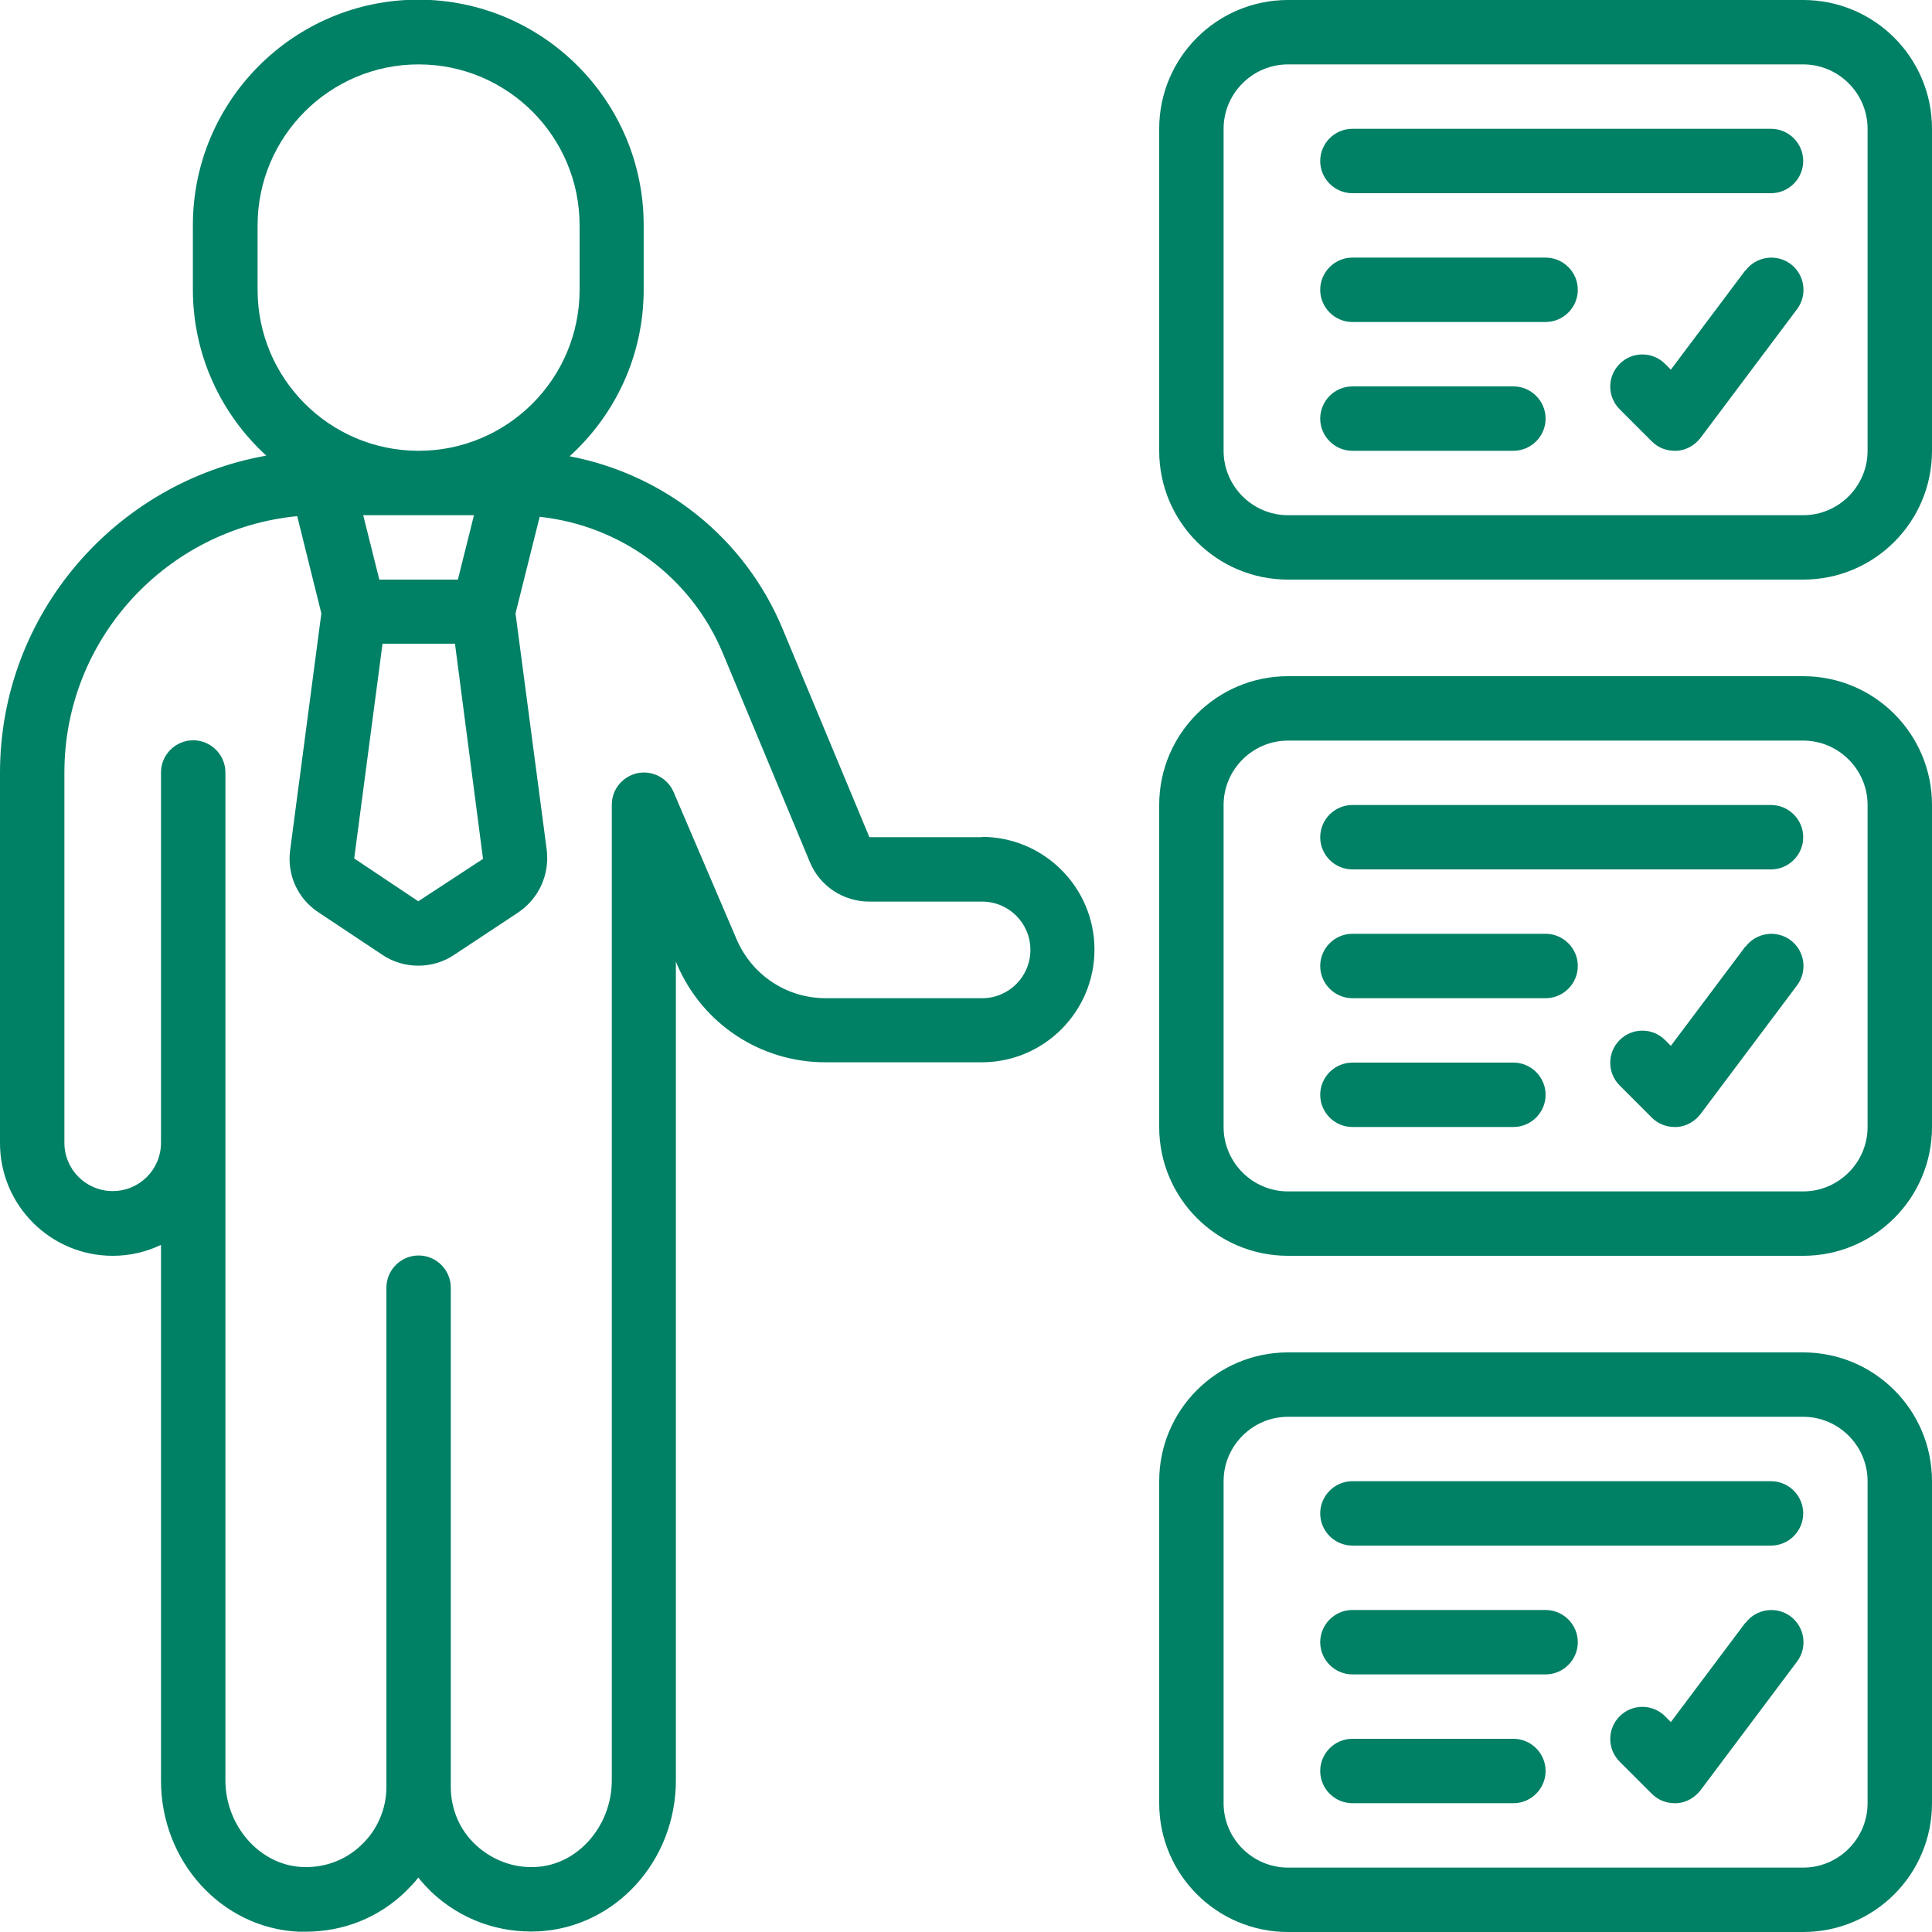
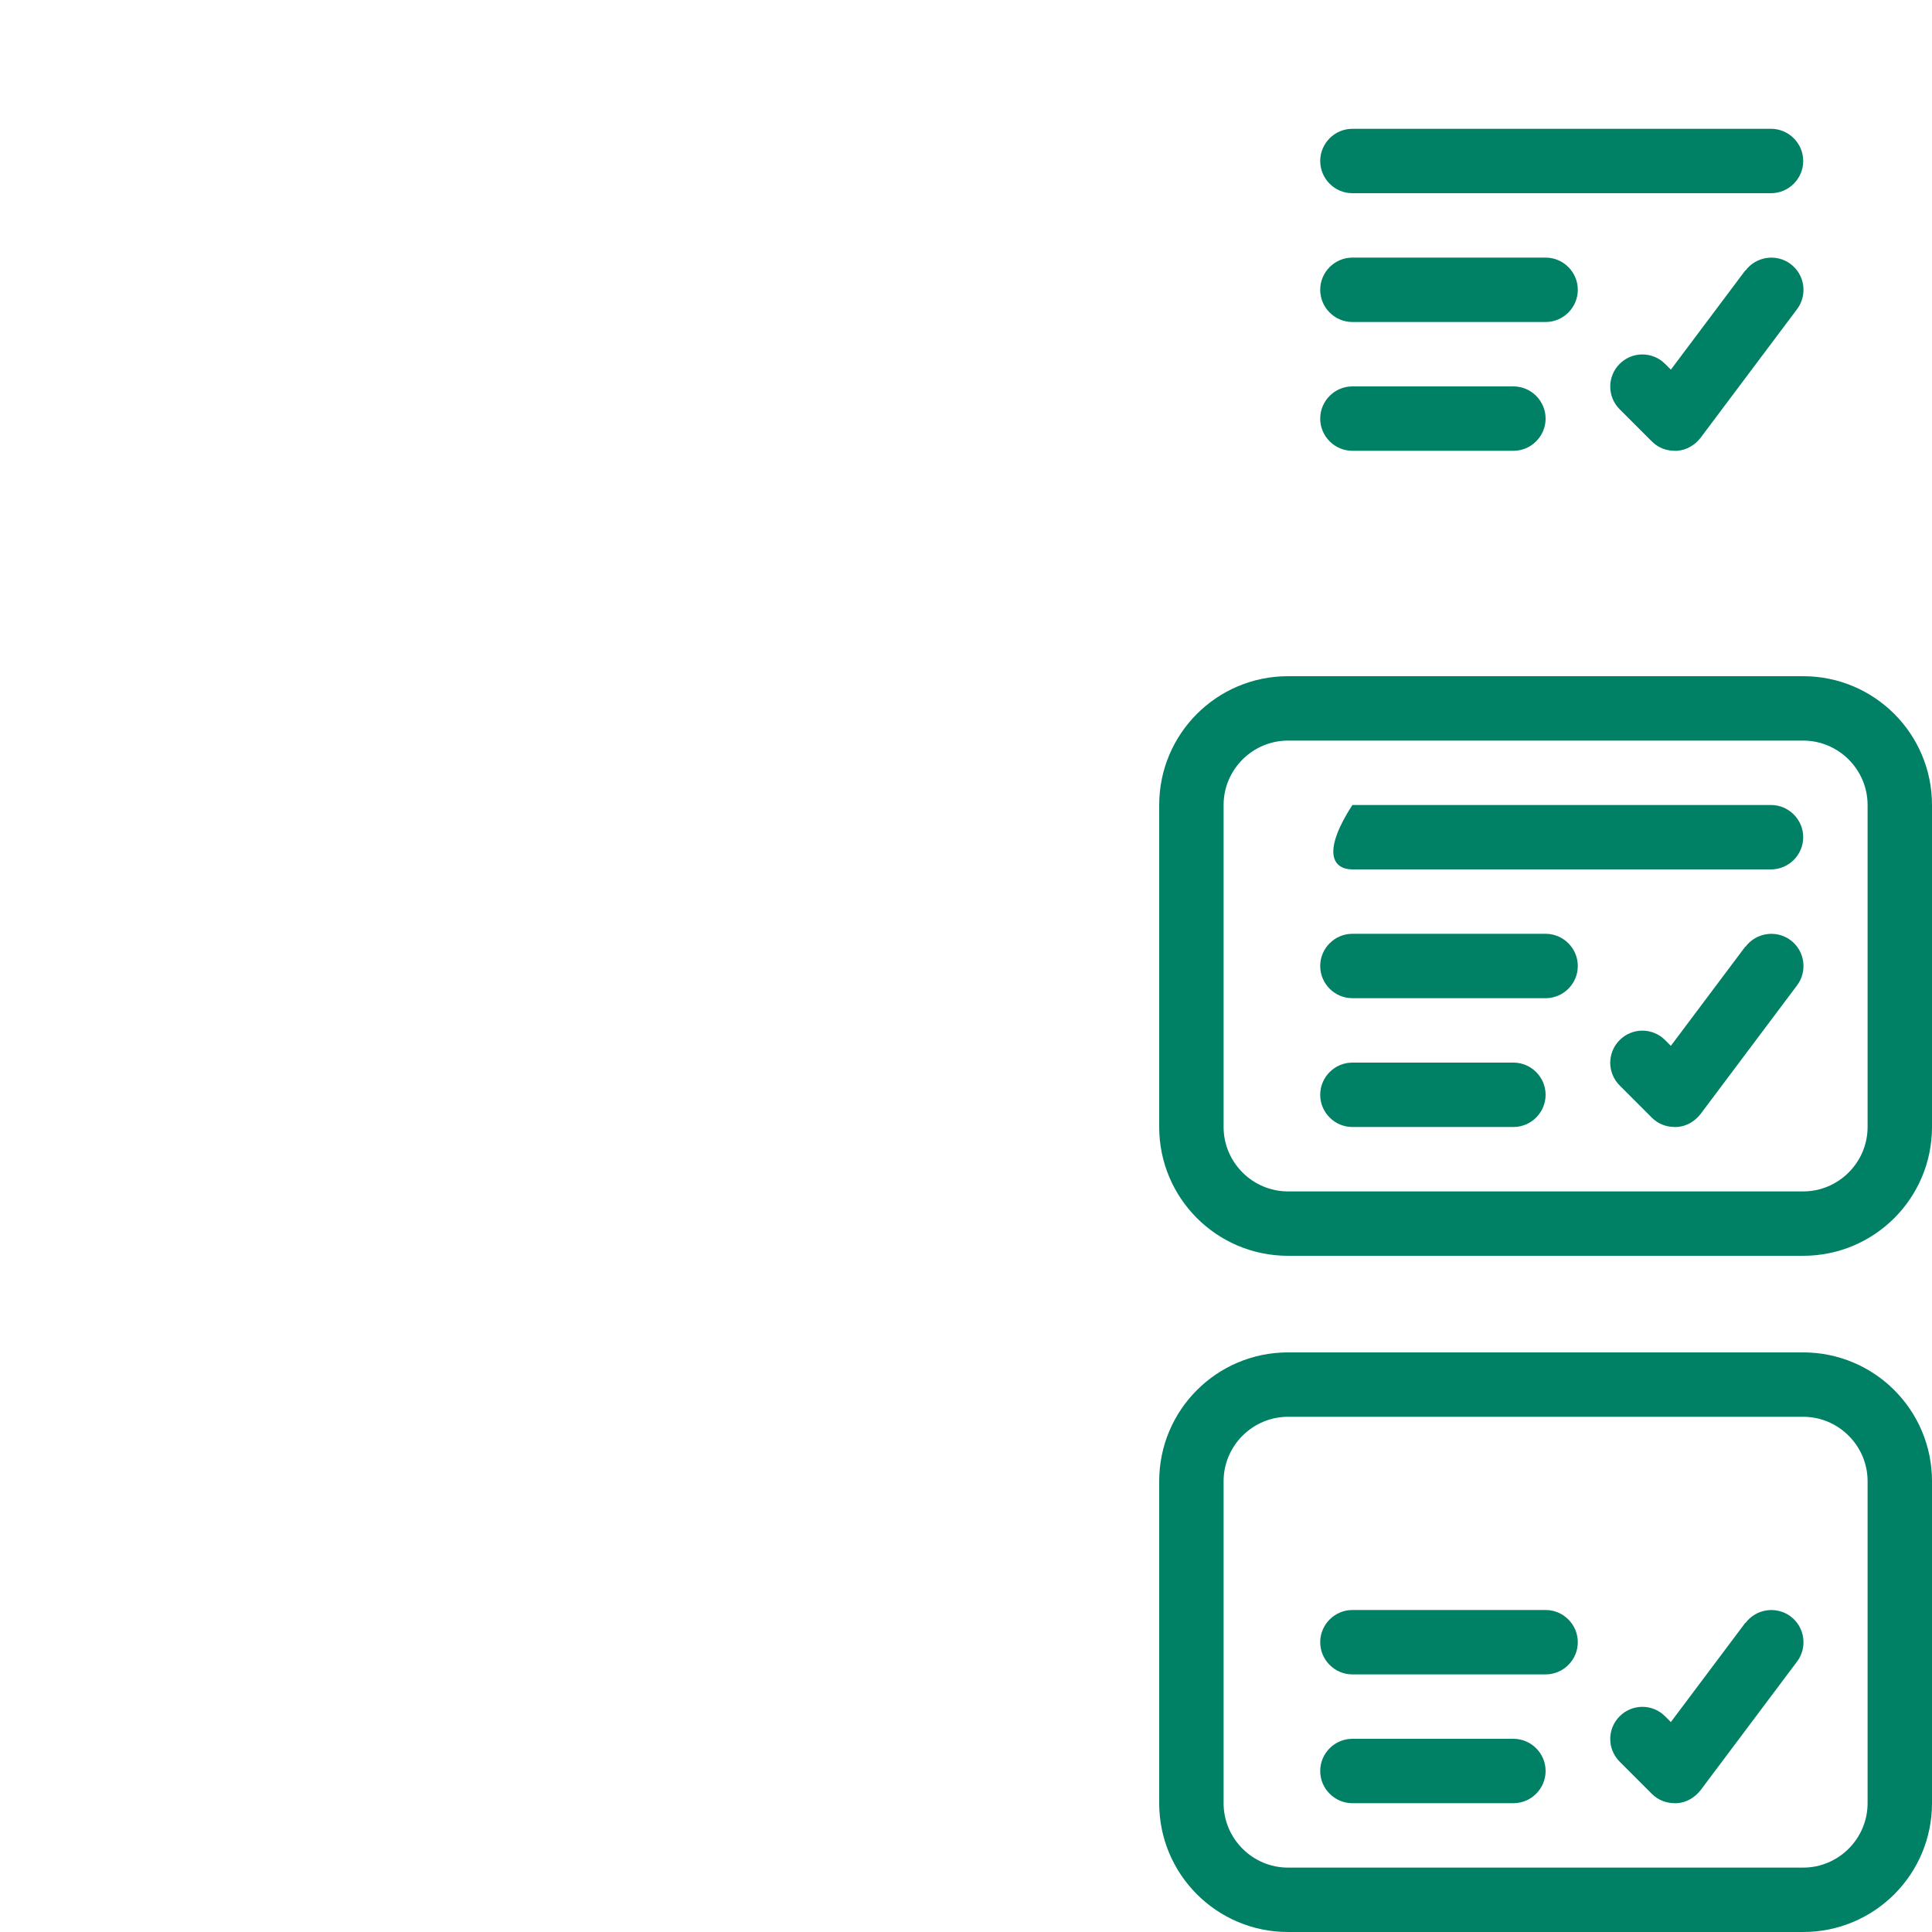
<svg xmlns="http://www.w3.org/2000/svg" width="121" height="121" viewBox="0 0 121 121" fill="none">
  <g id="Tailored to Your Needs 1" clip-path="url(#clip0_3_1056)">
-     <path id="Vector" d="M61.508 52.433H54.45L49.005 39.365C46.625 33.658 41.584 29.705 35.675 28.576C38.518 25.995 40.313 22.284 40.313 18.13V14.096C40.313 6.312 33.981 -0.02 26.197 -0.02C18.412 -0.02 12.08 6.312 12.08 14.096V18.13C12.08 22.244 13.854 25.954 16.678 28.536C7.24 30.21 0 38.458 0 48.4V71.592C0 75.484 3.166 78.65 7.058 78.65C8.147 78.65 9.156 78.408 10.083 77.964V111.522C10.083 116.563 13.854 120.738 18.674 120.98C18.836 120.98 18.997 120.98 19.158 120.98C21.498 120.98 23.696 120.113 25.39 118.479C25.672 118.197 25.954 117.914 26.197 117.592C26.439 117.894 26.721 118.197 27.003 118.479C28.838 120.213 31.218 121.081 33.739 120.96C38.559 120.697 42.33 116.543 42.33 111.501V60.218L42.41 60.419C44.004 64.13 47.634 66.53 51.687 66.53H61.488C65.38 66.53 68.546 63.364 68.546 59.471C68.546 55.579 65.38 52.413 61.488 52.413L61.508 52.433ZM30.23 53.805L26.197 56.446L22.183 53.764L23.958 40.313H28.495L30.25 53.784L30.23 53.805ZM28.677 36.3H23.756L22.748 32.267H29.685L28.677 36.3ZM16.133 18.15V14.117C16.133 8.551 20.651 4.033 26.217 4.033C31.783 4.033 36.3 8.551 36.3 14.117V18.15C36.3 23.716 31.783 28.233 26.217 28.233C20.651 28.233 16.133 23.716 16.133 18.15ZM61.508 62.517H51.707C49.287 62.517 47.109 61.085 46.141 58.846L42.189 49.61C41.806 48.723 40.878 48.239 39.93 48.42C39.002 48.622 38.317 49.428 38.317 50.396V111.501C38.317 114.365 36.179 116.805 33.557 116.926C32.166 117.007 30.835 116.503 29.806 115.555C28.778 114.607 28.233 113.296 28.233 111.905V80.646C28.233 79.537 27.326 78.63 26.217 78.63C25.108 78.63 24.2 79.537 24.2 80.646V111.905C24.2 113.296 23.635 114.607 22.627 115.555C21.619 116.523 20.267 117.007 18.876 116.926C16.254 116.785 14.117 114.345 14.117 111.501V48.38C14.117 47.271 13.209 46.363 12.1 46.363C10.991 46.363 10.083 47.271 10.083 48.38V71.571C10.083 73.245 8.732 74.596 7.058 74.596C5.385 74.596 4.033 73.245 4.033 71.571V48.38C4.033 40.011 10.446 33.114 18.614 32.327L20.126 38.417L18.17 53.26C17.968 54.793 18.654 56.305 19.965 57.152L23.938 59.794C24.623 60.258 25.41 60.48 26.197 60.48C26.983 60.48 27.77 60.258 28.455 59.794L32.448 57.152C33.739 56.285 34.425 54.793 34.243 53.24L32.287 38.417L33.799 32.367C38.861 32.912 43.278 36.118 45.274 40.918L50.719 53.986C51.344 55.499 52.816 56.467 54.45 56.467H61.508C63.182 56.467 64.533 57.818 64.533 59.492C64.533 61.165 63.182 62.517 61.508 62.517Z" fill="#008065" />
    <path id="Vector_2" d="M112.933 42.35H80.666C76.209 42.35 72.6 45.96 72.6 50.417V70.583C72.6 75.04 76.209 78.65 80.666 78.65H112.933C117.39 78.65 121 75.04 121 70.583V50.417C121 45.96 117.39 42.35 112.933 42.35ZM116.966 70.583C116.966 72.802 115.151 74.617 112.933 74.617H80.666C78.448 74.617 76.633 72.802 76.633 70.583V50.417C76.633 48.198 78.448 46.383 80.666 46.383H112.933C115.151 46.383 116.966 48.198 116.966 50.417V70.583Z" fill="#008065" />
-     <path id="Vector_3" d="M112.933 0H80.666C76.209 0 72.6 3.61 72.6 8.067V28.233C72.6 32.69 76.209 36.3 80.666 36.3H112.933C117.39 36.3 121 32.69 121 28.233V8.067C121 3.61 117.39 0 112.933 0ZM116.966 28.233C116.966 30.452 115.151 32.267 112.933 32.267H80.666C78.448 32.267 76.633 30.452 76.633 28.233V8.067C76.633 5.848 78.448 4.033 80.666 4.033H112.933C115.151 4.033 116.966 5.848 116.966 8.067V28.233Z" fill="#008065" />
    <path id="Vector_4" d="M112.933 84.7H80.666C76.209 84.7 72.6 88.31 72.6 92.767V112.933C72.6 117.39 76.209 121 80.666 121H112.933C117.39 121 121 117.39 121 112.933V92.767C121 88.31 117.39 84.7 112.933 84.7ZM116.966 112.933C116.966 115.152 115.151 116.967 112.933 116.967H80.666C78.448 116.967 76.633 115.152 76.633 112.933V92.767C76.633 90.548 78.448 88.733 80.666 88.733H112.933C115.151 88.733 116.966 90.548 116.966 92.767V112.933Z" fill="#008065" />
    <path id="Vector_5" d="M109.304 59.29L104.645 65.501L104.282 65.138C103.496 64.352 102.225 64.352 101.439 65.138C100.652 65.925 100.652 67.195 101.439 67.982L103.455 69.999C103.838 70.382 104.343 70.583 104.887 70.583C104.927 70.583 104.988 70.583 105.028 70.583C105.613 70.543 106.137 70.241 106.5 69.777L112.55 61.71C113.216 60.823 113.034 59.552 112.147 58.887C111.26 58.221 109.989 58.403 109.324 59.29H109.304Z" fill="#008065" />
-     <path id="Vector_6" d="M110.917 50.417H84.7C83.591 50.417 82.684 51.324 82.684 52.433C82.684 53.543 83.591 54.45 84.7 54.45H110.917C112.026 54.45 112.934 53.543 112.934 52.433C112.934 51.324 112.026 50.417 110.917 50.417Z" fill="#008065" />
+     <path id="Vector_6" d="M110.917 50.417H84.7C82.684 53.543 83.591 54.45 84.7 54.45H110.917C112.026 54.45 112.934 53.543 112.934 52.433C112.934 51.324 112.026 50.417 110.917 50.417Z" fill="#008065" />
    <path id="Vector_7" d="M96.8 58.483H84.7C83.591 58.483 82.684 59.391 82.684 60.5C82.684 61.609 83.591 62.517 84.7 62.517H96.8C97.909 62.517 98.817 61.609 98.817 60.5C98.817 59.391 97.909 58.483 96.8 58.483Z" fill="#008065" />
    <path id="Vector_8" d="M94.784 66.55H84.7C83.591 66.55 82.684 67.457 82.684 68.567C82.684 69.676 83.591 70.583 84.7 70.583H94.784C95.893 70.583 96.8 69.676 96.8 68.567C96.8 67.457 95.893 66.55 94.784 66.55Z" fill="#008065" />
    <path id="Vector_9" d="M109.304 16.94L104.645 23.151L104.282 22.788C103.496 22.002 102.225 22.002 101.439 22.788C100.652 23.575 100.652 24.845 101.439 25.632L103.455 27.648C103.838 28.032 104.343 28.233 104.887 28.233C104.927 28.233 104.988 28.233 105.028 28.233C105.613 28.193 106.137 27.89 106.5 27.427L112.55 19.36C113.216 18.473 113.034 17.202 112.147 16.537C111.26 15.871 109.989 16.053 109.324 16.94H109.304Z" fill="#008065" />
    <path id="Vector_10" d="M110.917 8.067H84.7C83.591 8.067 82.684 8.974 82.684 10.083C82.684 11.193 83.591 12.1 84.7 12.1H110.917C112.026 12.1 112.934 11.193 112.934 10.083C112.934 8.974 112.026 8.067 110.917 8.067Z" fill="#008065" />
    <path id="Vector_11" d="M96.8 16.133H84.7C83.591 16.133 82.684 17.041 82.684 18.15C82.684 19.259 83.591 20.167 84.7 20.167H96.8C97.909 20.167 98.817 19.259 98.817 18.15C98.817 17.041 97.909 16.133 96.8 16.133Z" fill="#008065" />
    <path id="Vector_12" d="M94.784 24.2H84.7C83.591 24.2 82.684 25.108 82.684 26.217C82.684 27.326 83.591 28.233 84.7 28.233H94.784C95.893 28.233 96.8 27.326 96.8 26.217C96.8 25.108 95.893 24.2 94.784 24.2Z" fill="#008065" />
    <path id="Vector_13" d="M109.304 101.64L104.645 107.851L104.282 107.488C103.496 106.702 102.225 106.702 101.439 107.488C100.652 108.275 100.652 109.545 101.439 110.332L103.455 112.348C103.838 112.732 104.343 112.933 104.887 112.933C104.927 112.933 104.988 112.933 105.028 112.933C105.613 112.893 106.137 112.59 106.5 112.127L112.55 104.06C113.216 103.173 113.034 101.902 112.147 101.237C111.26 100.571 109.989 100.753 109.324 101.64H109.304Z" fill="#008065" />
-     <path id="Vector_14" d="M110.917 92.767H84.7C83.591 92.767 82.684 93.674 82.684 94.783C82.684 95.892 83.591 96.8 84.7 96.8H110.917C112.026 96.8 112.934 95.892 112.934 94.783C112.934 93.674 112.026 92.767 110.917 92.767Z" fill="#008065" />
    <path id="Vector_15" d="M96.8 100.833H84.7C83.591 100.833 82.684 101.741 82.684 102.85C82.684 103.959 83.591 104.867 84.7 104.867H96.8C97.909 104.867 98.817 103.959 98.817 102.85C98.817 101.741 97.909 100.833 96.8 100.833Z" fill="#008065" />
    <path id="Vector_16" d="M94.784 108.9H84.7C83.591 108.9 82.684 109.807 82.684 110.917C82.684 112.026 83.591 112.933 84.7 112.933H94.784C95.893 112.933 96.8 112.026 96.8 110.917C96.8 109.807 95.893 108.9 94.784 108.9Z" fill="#008065" />
  </g>
  <defs>
    <clipPath id="clip0_3_1056">
      <rect width="121" height="121" fill="white" />
    </clipPath>
  </defs>
</svg>